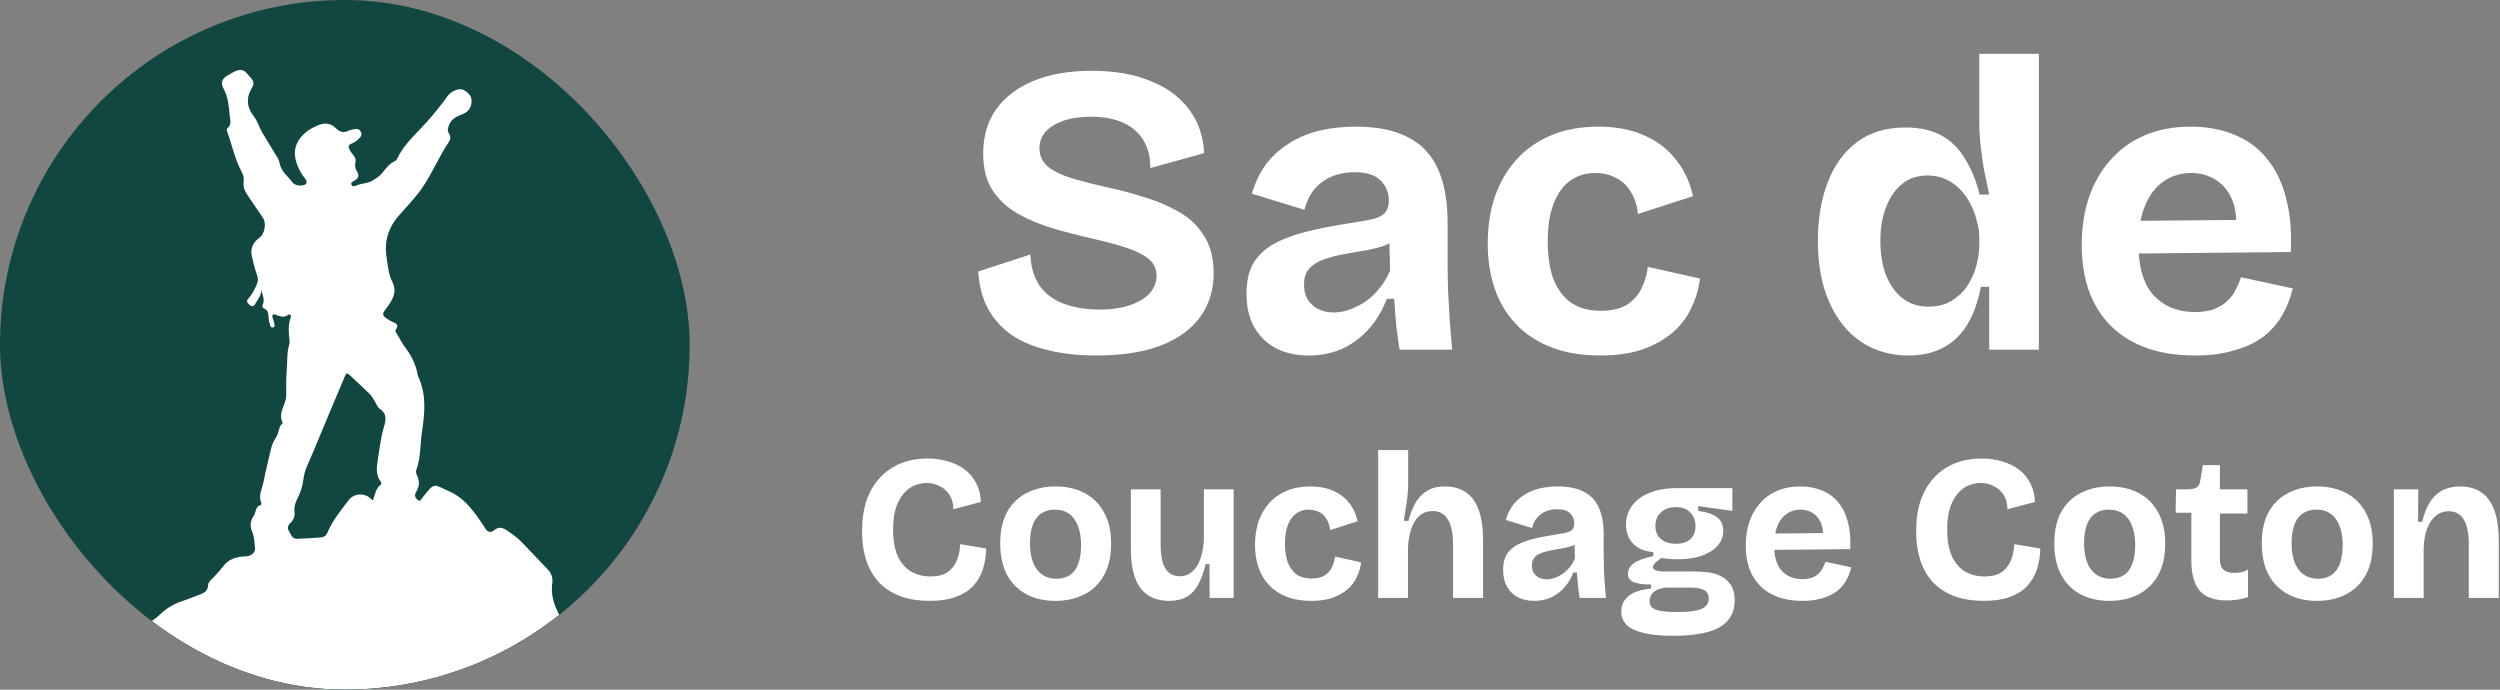
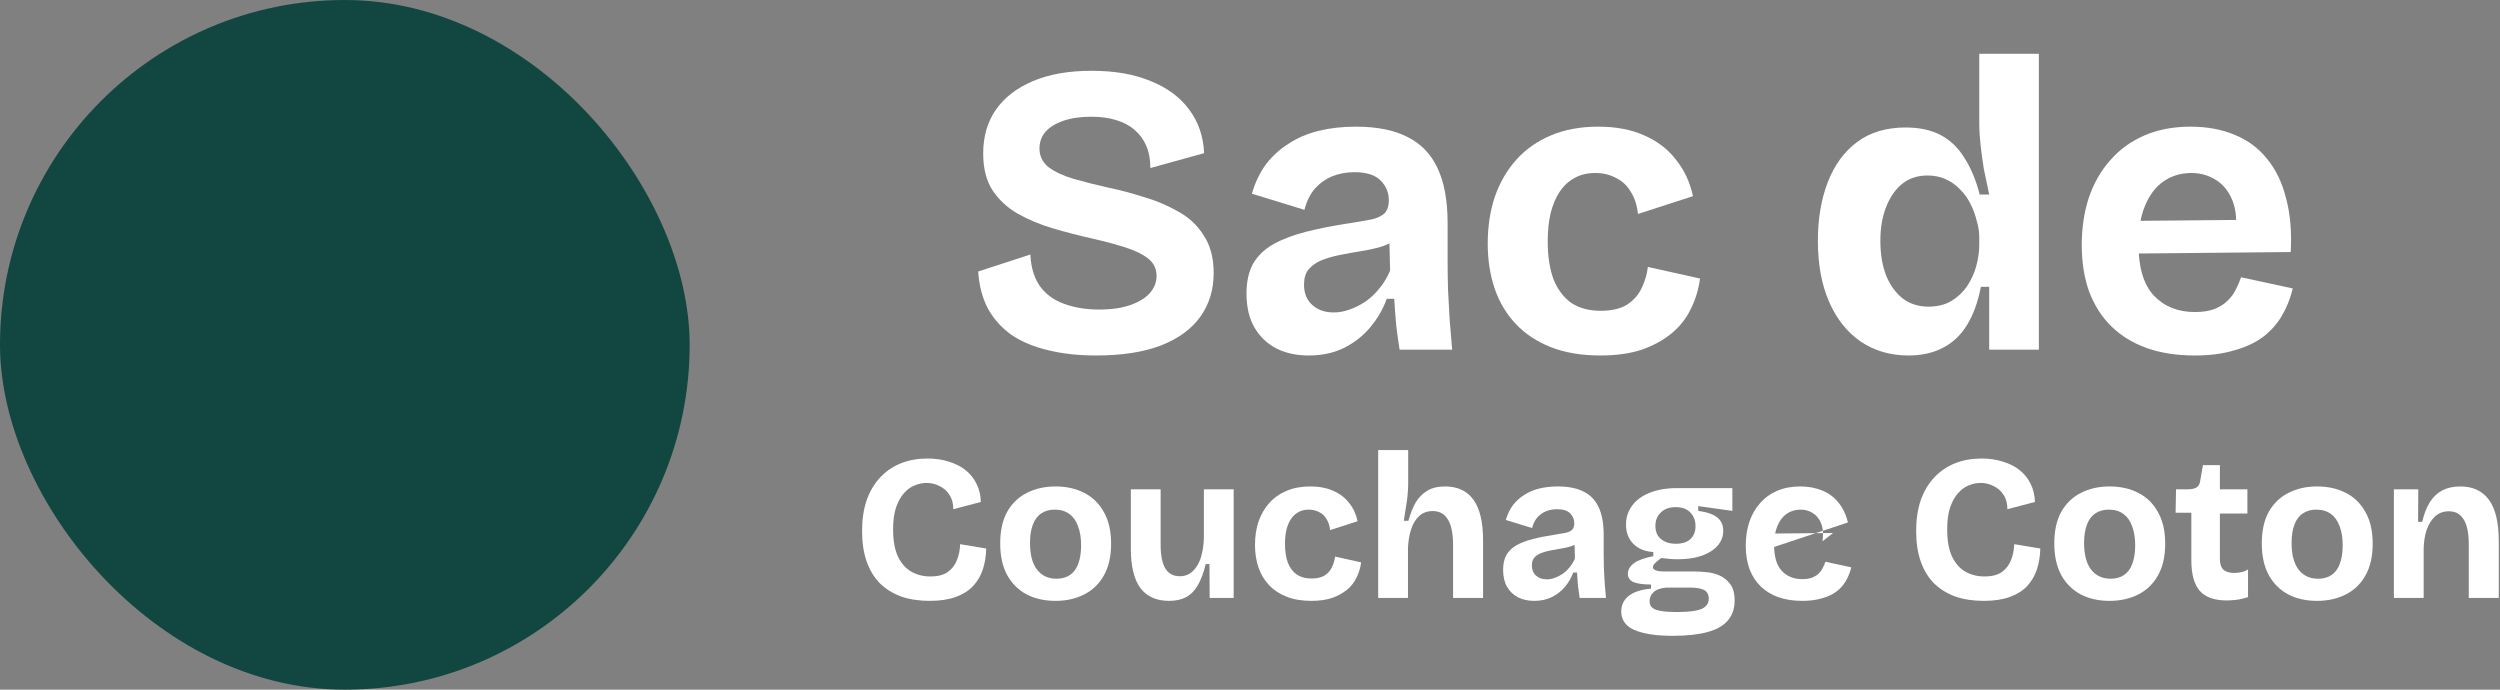
<svg xmlns="http://www.w3.org/2000/svg" width="725" height="200" viewBox="0 0 725 200" fill="none">
  <rect x="0" y="0" width="725" height="200" fill="#808080" stroke="none" />
  <g clip-path="url(#clip0_3065_19)">
    <rect width="200" height="200" rx="100" fill="#114740" />
    <mask id="mask0_3065_19" style="mask-type:luminance" maskUnits="userSpaceOnUse" x="-30" y="20" width="274" height="283">
-       <path d="M-30 20H243.758V302.098H-30V20Z" fill="white" />
-     </mask>
+       </mask>
    <g mask="url(#mask0_3065_19)">
      <path d="M75.756 83.869C75.921 85.596 74.737 86.768 74.032 88.118C73.644 88.862 73.09 89.015 72.391 88.421C71.782 87.904 71.296 87.405 72.003 86.621C73.059 85.452 73.751 84.083 74.397 82.647C74.844 81.652 74.923 80.826 74.559 79.837C73.898 78.031 73.466 76.16 73.041 74.28C72.508 71.914 73.484 70.242 75.275 68.904C76.812 67.753 77.314 64.716 76.222 63.139C74.685 60.92 73.215 58.651 71.678 56.432C70.87 55.265 70.484 54.032 70.671 52.617C70.815 51.542 70.487 50.59 69.982 49.641C68.066 46.035 67.3 42.009 65.889 38.219C65.757 37.87 65.687 37.423 65.978 37.181C67.233 36.143 66.749 34.842 66.624 33.572C66.345 30.838 66.183 28.119 64.784 25.602C63.89 23.995 64.453 22.719 66.085 21.831C66.939 21.369 67.723 20.808 68.681 20.471C70.019 20 70.879 20.395 71.678 21.365C71.908 21.647 72.144 21.926 72.395 22.186C73.736 23.576 73.812 24.206 72.842 25.89C71.277 28.609 71.648 31.269 73.659 33.82C74.74 35.191 75.165 36.976 76.078 38.504C77.33 40.598 78.619 42.67 79.877 44.761C80.33 45.514 80.924 46.295 81.04 47.122C81.405 49.648 83.453 51.037 84.8 52.859C85.479 53.777 87.041 54.025 88.253 53.624C89.028 53.367 89.104 52.538 88.501 51.821C87.521 50.655 86.796 49.338 86.245 47.927C84.766 44.155 85.547 41.054 88.627 38.418C89.625 37.564 90.776 36.988 91.964 36.443C93.966 35.525 95.809 35.568 97.407 37.19C98.537 38.338 99.743 38.638 101.179 37.855C101.313 37.781 101.473 37.751 101.623 37.717C102.728 37.46 104.029 36.924 104.669 38.271C105.26 39.517 104.053 40.197 103.276 40.931C103.239 40.965 103.19 40.99 103.15 41.023C102.492 41.593 101.075 41.712 101.105 42.462C101.142 43.371 101.941 44.311 102.559 45.123C103.028 45.738 103.279 46.182 103.077 47.042C102.896 47.817 102.915 48.763 103.45 49.577C104.213 50.731 104.06 51.72 102.737 52.412C102.253 52.669 101.558 53.015 101.987 53.692C102.357 54.27 102.982 53.943 103.533 53.722C105.055 53.113 106.772 53.236 108.226 52.259C109.181 51.616 110.167 51.05 110.878 50.137C111.934 48.778 112.95 47.4 114.6 46.675C114.818 46.577 115.023 46.338 115.124 46.118C117.013 42.031 120.405 39.058 123.332 35.858C125.677 33.293 127.792 30.645 129.807 27.85C130.936 26.279 133.297 25.471 134.414 26.08C135.691 26.778 136.769 27.736 136.762 29.304C136.753 31.061 135.872 32.427 134.218 33.066C132.482 33.74 130.872 34.404 130.18 36.382C129.886 37.215 129.635 37.888 130.196 38.7C130.707 39.437 130.74 40.279 130.226 41.051C127.388 45.288 125.438 50.033 122.588 54.267C120.509 57.347 117.882 59.94 115.485 62.738C112.506 66.213 111.38 70.221 112.114 74.758C112.494 77.112 112.662 79.525 113.758 81.701C115.356 84.882 113.642 87.316 111.869 89.624C110.862 90.941 110.761 91.504 112.197 92.401C112.724 92.732 113.241 93.115 113.817 93.326C114.965 93.751 115.696 94.275 114.805 95.567C114.554 95.928 114.714 96.237 114.928 96.565C115.868 97.998 116.578 99.562 117.628 100.937C119.315 103.153 120.527 105.611 121.078 108.367C121.137 108.673 121.189 108.991 121.317 109.27C123.72 114.487 123.182 119.863 122.361 125.306C121.807 128.989 122.034 132.785 120.717 136.364C120.494 136.973 120.815 137.604 121.06 138.17C121.715 139.674 121.596 141.097 120.763 142.49C120.631 142.714 120.484 142.943 120.423 143.188C120.224 144.015 120.659 144.676 121.259 145.062C121.966 145.521 122.208 144.694 122.53 144.29C126.231 139.64 125.539 140.421 130.413 142.551C134.056 144.146 136.597 147.202 138.853 150.432C139.506 151.365 140.155 152.305 140.758 153.276C141.465 154.412 142.356 154.552 143.338 153.741C144.615 152.685 145.742 152.96 146.994 153.815C148.543 154.874 150.071 155.942 151.372 157.302C153.849 159.895 156.31 162.5 158.802 165.078C159.721 166.024 160.226 167.108 160.201 168.43C160.201 168.534 160.226 168.638 160.207 168.739C159.344 174.014 161.952 178.166 164.545 182.345C165.265 183.505 166.45 183.915 167.506 184.534C172.322 187.353 172.401 187.35 171.642 192.891C170.95 197.952 171.287 202.93 172.285 207.908C172.937 211.159 174.256 214.138 175.738 217.065C176.96 219.474 178.316 221.838 179.081 224.434C179.795 226.849 181.295 228.552 183.147 230.144C187.718 234.072 192.209 238.091 196.201 242.622C197.628 244.242 198.601 246.143 199.544 248.05C202.073 253.172 206.029 257.186 209.877 261.251C217.91 269.741 226.195 277.992 233.974 286.72C237.614 290.804 240.535 295.427 243.201 300.2C243.97 301.577 243.706 301.734 242.072 301.813C236.362 302.086 230.655 301.764 224.946 301.807C218.149 301.862 211.349 301.997 204.544 301.847C200.665 301.761 196.768 301.807 192.88 301.831C185.192 301.877 177.505 301.844 169.82 301.835C168.73 301.831 167.641 301.737 166.551 301.74C155.906 301.789 145.261 301.868 134.616 301.905C126.672 301.933 118.727 301.908 110.78 301.908C87.151 301.908 63.519 301.908 39.891 301.908C25.603 301.908 11.321 301.929 -2.967 301.902C-11.377 301.884 -19.787 301.758 -28.2 301.755C-29.62 301.755 -29.982 301.311 -29.835 299.939C-29.302 295.038 -28.892 290.121 -28.38 285.217C-28.084 282.336 -26.293 280.285 -24.263 278.469C-23.105 277.431 -21.578 277.487 -20.099 277.643C-19.119 277.747 -18.137 277.888 -17.154 277.927C-15.048 278.016 -14.239 277.637 -13.697 275.588C-12.853 272.392 -11.101 270.228 -7.899 269.282C-7.177 269.067 -6.904 268.437 -6.708 267.757C-6.191 265.96 -5.704 264.151 -5.095 262.384C-4.342 260.211 -3.977 258.074 -4.991 255.879C-5.263 255.288 -5.089 254.675 -4.89 254.06C-4.709 253.509 -3.683 252.701 -5.361 252.496C-6.059 252.41 -5.542 251.51 -5.364 251.026C-3.95 247.172 -2.575 243.305 -1.051 239.493C1.331 233.548 3.431 227.541 4.148 221.121C4.356 219.272 4.512 219.245 5.991 220.27C6.86 220.877 6.971 220.139 7.191 219.686C8.682 216.597 10.158 213.501 11.615 210.4C15.099 202.967 18.546 195.518 22.052 188.097C23.533 184.965 25.018 184.466 28.138 186.052C29.387 186.686 30.464 187.307 31.753 186.123C32.261 185.654 33.064 185.868 33.713 186.067C34.812 186.404 35.614 186.089 36.266 185.155C37.518 183.358 39.156 182.091 41.272 181.38C43.258 180.71 45.013 179.565 46.516 178.098C48.301 176.353 50.392 175.169 52.74 174.373C54.166 173.889 55.556 173.301 56.971 172.777C58.554 172.19 60.274 171.865 60.375 169.572C60.412 168.746 61.297 168.109 61.897 167.454C62.809 166.459 63.783 165.506 64.563 164.413C66.223 162.096 68.601 161.425 71.225 161.352C72.9 161.303 74.164 160.256 73.944 158.646C73.733 157.124 73.748 155.581 73.096 154.087C72.462 152.63 72.563 151.029 73.564 149.633C74.308 148.598 73.962 146.85 75.67 146.427C75.759 146.406 75.873 146.017 75.808 145.876C74.81 143.739 76.022 141.801 76.402 139.817C76.996 136.707 77.807 133.639 78.499 130.547C78.808 129.164 79.307 127.908 80.122 126.714C80.939 125.514 80.694 123.769 81.971 122.741C82.002 122.716 82.008 122.63 81.989 122.59C80.465 119.716 83.009 117.365 83.006 114.683C83.006 112.252 82.941 109.809 83.15 107.393C83.367 104.877 83.134 102.311 83.897 99.841C84.028 99.412 83.976 98.91 83.927 98.451C83.698 96.375 83.532 94.311 84.24 92.282C84.353 91.951 84.49 91.522 84.151 91.265C83.866 91.051 83.557 91.305 83.303 91.474C82.228 92.181 81.193 91.734 80.174 91.351C79.02 90.919 78.744 91.272 79.133 92.383C79.323 92.918 79.457 93.479 79.589 94.036C79.675 94.406 79.672 94.804 79.237 94.951C78.713 95.129 78.466 94.765 78.34 94.339C78.178 93.791 78.025 93.237 77.939 92.674C77.752 91.449 78.11 90.013 76.466 89.413C76.154 89.3 76.013 88.767 76.172 88.433C76.944 86.841 75.983 85.403 75.756 83.872V83.869ZM108.128 145.141C108.747 143.406 108.952 141.691 110.385 140.589C110.758 140.301 110.593 139.943 110.363 139.625C109.237 138.091 109.139 136.33 109.396 134.555C109.919 130.909 110.348 127.229 111.373 123.69C111.97 121.632 112.197 119.927 110.143 118.559C109.622 118.213 109.316 117.505 108.986 116.921C108.401 115.877 107.847 114.82 106.959 113.988C105.26 112.387 103.564 110.782 101.861 109.181C100.548 107.941 100.496 107.957 99.807 109.594C96.737 116.918 93.638 124.231 90.601 131.57C89.612 133.961 88.299 136.288 88.002 138.881C87.766 140.947 87.154 142.821 86.23 144.633C85.629 145.812 85.241 147.015 85.406 148.371C85.568 149.688 85.155 150.827 84.166 151.742C83.465 152.391 83.287 153.202 83.78 153.995C84.377 154.963 84.686 156.337 86.239 156.264C88.464 156.154 90.69 156.031 92.916 155.86C93.755 155.795 94.486 155.532 94.881 154.601C96.391 151.023 98.812 148.022 101.16 144.991C102.664 143.05 105.642 142.879 107.403 144.505C107.593 144.679 107.788 144.841 108.128 145.141Z" fill="white" />
    </g>
  </g>
  <path d="M317.885 103.09C312.685 103.09 308.005 102.57 303.845 101.53C299.765 100.57 296.245 99.09 293.285 97.09C290.405 95.01 288.125 92.45 286.445 89.41C284.845 86.29 283.925 82.73 283.685 78.73L298.805 73.81C298.965 77.41 299.845 80.41 301.445 82.81C303.125 85.21 305.485 86.97 308.525 88.09C311.565 89.21 314.965 89.77 318.725 89.77C322.325 89.77 325.365 89.33 327.845 88.45C330.325 87.57 332.205 86.41 333.485 84.97C334.765 83.45 335.405 81.81 335.405 80.05C335.405 77.97 334.605 76.29 333.005 75.01C331.405 73.73 329.205 72.65 326.405 71.77C323.685 70.89 320.565 70.05 317.045 69.25C313.125 68.37 309.245 67.37 305.405 66.25C301.645 65.13 298.205 63.69 295.085 61.93C292.045 60.17 289.605 57.89 287.765 55.09C286.005 52.29 285.125 48.77 285.125 44.53C285.125 39.65 286.325 35.45 288.725 31.93C291.205 28.33 294.805 25.53 299.525 23.53C304.245 21.53 309.925 20.53 316.565 20.53C323.285 20.53 329.005 21.53 333.725 23.53C338.525 25.45 342.245 28.21 344.885 31.81C347.525 35.33 348.965 39.53 349.205 44.41L333.605 48.73C333.605 46.25 333.205 44.09 332.405 42.25C331.605 40.41 330.485 38.89 329.045 37.69C327.605 36.41 325.805 35.45 323.645 34.81C321.565 34.17 319.165 33.85 316.445 33.85C313.325 33.85 310.605 34.25 308.285 35.05C306.045 35.85 304.325 36.93 303.125 38.29C302.005 39.65 301.445 41.25 301.445 43.09C301.445 45.25 302.325 47.05 304.085 48.49C305.925 49.85 308.325 50.97 311.285 51.85C314.325 52.73 317.645 53.57 321.245 54.37C324.685 55.09 328.165 56.01 331.685 57.13C335.285 58.17 338.605 59.57 341.645 61.33C344.765 63.01 347.245 65.33 349.085 68.29C351.005 71.17 351.965 74.81 351.965 79.21C351.965 84.01 350.685 88.21 348.125 91.81C345.565 95.41 341.725 98.21 336.605 100.21C331.565 102.13 325.325 103.09 317.885 103.09Z" fill="white" />
  <path d="M379.486 103.09C375.966 103.09 372.846 102.41 370.126 101.05C367.406 99.61 365.286 97.57 363.766 94.93C362.246 92.29 361.486 89.01 361.486 85.09C361.486 81.65 362.126 78.77 363.406 76.45C364.766 74.13 366.726 72.25 369.286 70.81C371.846 69.37 375.006 68.17 378.766 67.21C382.526 66.25 386.806 65.41 391.606 64.69C394.166 64.29 396.246 63.93 397.846 63.61C399.526 63.21 400.766 62.61 401.566 61.81C402.366 60.93 402.766 59.69 402.766 58.09C402.766 55.85 401.966 53.93 400.366 52.33C398.766 50.73 396.246 49.93 392.806 49.93C390.486 49.93 388.326 50.33 386.326 51.13C384.406 51.93 382.726 53.13 381.286 54.73C379.926 56.33 378.926 58.37 378.286 60.85L363.046 56.17C364.006 52.89 365.366 50.05 367.126 47.65C368.966 45.25 371.166 43.25 373.726 41.65C376.286 39.97 379.206 38.73 382.486 37.93C385.766 37.13 389.326 36.73 393.166 36.73C399.326 36.73 404.326 37.73 408.166 39.73C412.086 41.65 415.006 44.69 416.926 48.85C418.846 52.93 419.806 58.21 419.806 64.69V75.49C419.806 78.29 419.846 81.13 419.926 84.01C420.086 86.89 420.246 89.81 420.406 92.77C420.646 95.65 420.886 98.53 421.126 101.41H405.886C405.566 99.41 405.246 97.13 404.926 94.57C404.686 91.93 404.486 89.29 404.326 86.65H402.166C401.046 89.69 399.446 92.45 397.366 94.93C395.286 97.41 392.726 99.41 389.686 100.93C386.726 102.37 383.326 103.09 379.486 103.09ZM386.806 90.61C388.326 90.61 389.846 90.33 391.366 89.77C392.966 89.21 394.486 88.45 395.926 87.49C397.446 86.45 398.806 85.17 400.006 83.65C401.286 82.13 402.326 80.41 403.126 78.49L402.886 68.41L405.646 69.01C404.206 70.05 402.526 70.89 400.606 71.53C398.686 72.09 396.686 72.53 394.606 72.85C392.606 73.17 390.606 73.53 388.606 73.93C386.606 74.33 384.806 74.85 383.206 75.49C381.686 76.13 380.446 77.01 379.486 78.13C378.606 79.17 378.166 80.65 378.166 82.57C378.166 85.05 378.966 87.01 380.566 88.45C382.166 89.89 384.246 90.61 386.806 90.61Z" fill="white" />
  <path d="M464.081 103.09C458.641 103.09 453.881 102.29 449.801 100.69C445.721 99.09 442.321 96.85 439.601 93.97C436.881 91.09 434.841 87.69 433.481 83.77C432.121 79.77 431.441 75.41 431.441 70.69C431.441 65.73 432.121 61.21 433.481 57.13C434.921 52.97 437.001 49.37 439.721 46.33C442.441 43.29 445.801 40.93 449.801 39.25C453.801 37.57 458.361 36.73 463.481 36.73C468.601 36.73 473.041 37.57 476.801 39.25C480.641 40.93 483.721 43.29 486.041 46.33C488.441 49.29 490.081 52.81 490.961 56.89L475.001 62.05C474.761 59.57 474.081 57.45 472.961 55.69C471.921 53.85 470.481 52.49 468.641 51.61C466.881 50.65 464.881 50.17 462.641 50.17C460.321 50.17 458.321 50.65 456.641 51.61C454.961 52.49 453.521 53.81 452.321 55.57C451.201 57.25 450.321 59.33 449.681 61.81C449.121 64.21 448.841 66.93 448.841 69.97C448.841 74.29 449.401 77.97 450.521 81.01C451.721 83.97 453.441 86.25 455.681 87.85C458.001 89.37 460.841 90.13 464.201 90.13C467.401 90.13 469.961 89.53 471.881 88.33C473.801 87.05 475.201 85.45 476.081 83.53C477.041 81.53 477.641 79.49 477.881 77.41L493.001 80.77C492.601 83.89 491.721 86.81 490.361 89.53C489.081 92.25 487.241 94.61 484.841 96.61C482.441 98.61 479.521 100.21 476.081 101.41C472.721 102.53 468.721 103.09 464.081 103.09Z" fill="white" />
  <path d="M553.466 103.09C548.186 103.09 543.546 101.73 539.546 99.01C535.626 96.29 532.586 92.45 530.426 87.49C528.266 82.53 527.186 76.65 527.186 69.85C527.186 63.45 528.146 57.77 530.066 52.81C531.986 47.85 534.826 43.97 538.586 41.17C542.346 38.37 547.026 36.97 552.626 36.97C556.706 36.97 560.146 37.73 562.946 39.25C565.746 40.77 568.026 43.01 569.786 45.97C571.626 48.85 573.066 52.33 574.106 56.41H576.866C576.306 53.85 575.786 51.37 575.306 48.97C574.906 46.49 574.586 44.13 574.346 41.89C574.106 39.65 573.986 37.69 573.986 36.01V15.61H591.266V101.41H576.866V83.17H574.466C573.586 87.65 572.226 91.37 570.386 94.33C568.546 97.29 566.186 99.49 563.306 100.93C560.506 102.37 557.226 103.09 553.466 103.09ZM559.226 88.93C561.866 88.93 564.106 88.37 565.946 87.25C567.786 86.13 569.306 84.69 570.506 82.93C571.706 81.09 572.586 79.13 573.146 77.05C573.706 74.89 573.986 72.89 573.986 71.05V68.77C573.986 67.25 573.746 65.69 573.266 64.09C572.866 62.41 572.266 60.77 571.466 59.17C570.666 57.57 569.666 56.17 568.466 54.97C567.266 53.69 565.866 52.69 564.266 51.97C562.666 51.25 560.906 50.89 558.986 50.89C556.106 50.89 553.666 51.69 551.666 53.29C549.666 54.89 548.106 57.13 546.986 60.01C545.866 62.81 545.306 66.09 545.306 69.85C545.306 73.69 545.866 77.05 546.986 79.93C548.186 82.81 549.826 85.05 551.906 86.65C553.986 88.17 556.426 88.93 559.226 88.93Z" fill="white" />
  <path d="M636.467 103.09C631.267 103.09 626.627 102.37 622.547 100.93C618.547 99.49 615.147 97.41 612.347 94.69C609.547 91.97 607.387 88.61 605.867 84.61C604.427 80.61 603.707 76.09 603.707 71.05C603.707 66.09 604.387 61.53 605.747 57.37C607.187 53.13 609.267 49.49 611.987 46.45C614.707 43.33 618.027 40.93 621.947 39.25C625.867 37.57 630.307 36.73 635.267 36.73C640.067 36.73 644.347 37.53 648.107 39.13C651.867 40.65 654.987 42.97 657.467 46.09C660.027 49.21 661.867 53.05 662.987 57.61C664.187 62.09 664.627 67.25 664.307 73.09L614.867 73.57V64.09L654.347 63.73L648.227 68.53C648.787 64.29 648.507 60.81 647.387 58.09C646.267 55.37 644.627 53.37 642.467 52.09C640.387 50.81 638.067 50.17 635.507 50.17C632.467 50.17 629.787 50.97 627.467 52.57C625.147 54.17 623.347 56.53 622.067 59.65C620.787 62.69 620.147 66.37 620.147 70.69C620.147 77.49 621.627 82.49 624.587 85.69C627.627 88.89 631.587 90.49 636.467 90.49C638.707 90.49 640.587 90.21 642.107 89.65C643.707 89.01 644.987 88.21 645.947 87.25C646.987 86.29 647.787 85.21 648.347 84.01C648.987 82.81 649.507 81.61 649.907 80.41L664.907 83.65C664.187 86.61 663.107 89.29 661.667 91.69C660.307 94.01 658.467 96.05 656.147 97.81C653.827 99.49 651.027 100.77 647.747 101.65C644.547 102.61 640.787 103.09 636.467 103.09Z" fill="white" />
  <path d="M269.62 174.25C266.54 174.25 263.78 173.83 261.34 172.99C258.94 172.11 256.88 170.83 255.16 169.15C253.48 167.43 252.2 165.31 251.32 162.79C250.44 160.27 250 157.35 250 154.03C250 150.67 250.44 147.69 251.32 145.09C252.24 142.49 253.54 140.29 255.22 138.49C256.94 136.65 258.96 135.27 261.28 134.35C263.6 133.43 266.18 132.97 269.02 132.97C271.22 132.97 273.26 133.27 275.14 133.87C277.02 134.43 278.64 135.25 280 136.33C281.36 137.41 282.42 138.73 283.18 140.29C283.98 141.85 284.4 143.61 284.44 145.57L276.46 147.67C276.46 145.99 276.08 144.59 275.32 143.47C274.6 142.35 273.64 141.51 272.44 140.95C271.28 140.35 270.04 140.05 268.72 140.05C267.56 140.05 266.4 140.29 265.24 140.77C264.12 141.21 263.08 141.97 262.12 143.05C261.2 144.09 260.44 145.47 259.84 147.19C259.28 148.91 259 151.01 259 153.49C259 156.73 259.46 159.35 260.38 161.35C261.34 163.35 262.64 164.83 264.28 165.79C265.92 166.71 267.76 167.17 269.8 167.17C272 167.17 273.7 166.73 274.9 165.85C276.14 164.93 277.02 163.77 277.54 162.37C278.1 160.93 278.4 159.41 278.44 157.81L286 159.07C285.96 161.19 285.64 163.19 285.04 165.07C284.44 166.91 283.5 168.53 282.22 169.93C280.94 171.29 279.26 172.35 277.18 173.11C275.1 173.87 272.58 174.25 269.62 174.25Z" fill="white" />
  <path d="M306.081 174.25C302.921 174.25 300.141 173.63 297.741 172.39C295.341 171.11 293.461 169.25 292.101 166.81C290.741 164.33 290.061 161.25 290.061 157.57C290.061 153.89 290.741 150.83 292.101 148.39C293.501 145.95 295.401 144.13 297.801 142.93C300.241 141.69 303.001 141.07 306.081 141.07C309.241 141.07 312.021 141.69 314.421 142.93C316.861 144.17 318.761 146.03 320.121 148.51C321.521 150.95 322.221 154.01 322.221 157.69C322.221 161.41 321.501 164.51 320.061 166.99C318.661 169.43 316.741 171.25 314.301 172.45C311.901 173.65 309.161 174.25 306.081 174.25ZM306.381 167.83C307.941 167.83 309.241 167.47 310.281 166.75C311.361 166.03 312.161 164.95 312.681 163.51C313.241 162.03 313.521 160.25 313.521 158.17C313.521 155.97 313.221 154.11 312.621 152.59C312.061 151.03 311.221 149.85 310.101 149.05C308.981 148.21 307.561 147.79 305.841 147.79C304.361 147.79 303.081 148.15 302.001 148.87C300.921 149.55 300.101 150.63 299.541 152.11C298.981 153.55 298.701 155.33 298.701 157.45C298.701 160.85 299.381 163.43 300.741 165.19C302.101 166.95 303.981 167.83 306.381 167.83Z" fill="white" />
  <path d="M339.044 174.25C335.364 174.25 332.584 173.01 330.704 170.53C328.864 168.01 327.944 164.19 327.944 159.07V141.91H336.584V157.99C336.584 161.07 337.044 163.37 337.964 164.89C338.884 166.37 340.284 167.11 342.164 167.11C343.284 167.11 344.264 166.83 345.104 166.27C345.944 165.71 346.664 164.93 347.264 163.93C347.864 162.93 348.304 161.75 348.584 160.39C348.904 159.03 349.084 157.57 349.124 156.01V141.91H357.764V173.41H350.804L350.744 163.57H349.664C349.064 166.05 348.304 168.09 347.384 169.69C346.504 171.25 345.364 172.41 343.964 173.17C342.604 173.89 340.964 174.25 339.044 174.25Z" fill="white" />
  <path d="M380.268 174.25C377.548 174.25 375.168 173.85 373.128 173.05C371.088 172.25 369.388 171.13 368.028 169.69C366.668 168.25 365.648 166.55 364.968 164.59C364.288 162.59 363.948 160.41 363.948 158.05C363.948 155.57 364.288 153.31 364.968 151.27C365.688 149.19 366.728 147.39 368.088 145.87C369.448 144.35 371.128 143.17 373.128 142.33C375.128 141.49 377.408 141.07 379.968 141.07C382.528 141.07 384.748 141.49 386.628 142.33C388.548 143.17 390.088 144.35 391.248 145.87C392.448 147.35 393.268 149.11 393.708 151.15L385.728 153.73C385.608 152.49 385.268 151.43 384.708 150.55C384.188 149.63 383.468 148.95 382.548 148.51C381.668 148.03 380.668 147.79 379.548 147.79C378.388 147.79 377.388 148.03 376.548 148.51C375.708 148.95 374.988 149.61 374.388 150.49C373.828 151.33 373.388 152.37 373.068 153.61C372.788 154.81 372.648 156.17 372.648 157.69C372.648 159.85 372.928 161.69 373.488 163.21C374.088 164.69 374.948 165.83 376.068 166.63C377.228 167.39 378.648 167.77 380.328 167.77C381.928 167.77 383.208 167.47 384.168 166.87C385.128 166.23 385.828 165.43 386.268 164.47C386.748 163.47 387.048 162.45 387.168 161.41L394.728 163.09C394.528 164.65 394.088 166.11 393.408 167.47C392.768 168.83 391.848 170.01 390.648 171.01C389.448 172.01 387.988 172.81 386.268 173.41C384.588 173.97 382.588 174.25 380.268 174.25Z" fill="white" />
  <path d="M399.672 173.41V130.51H408.372V140.35C408.372 141.15 408.332 141.99 408.252 142.87C408.212 143.75 408.112 144.65 407.952 145.57C407.832 146.45 407.692 147.35 407.532 148.27C407.412 149.19 407.272 150.11 407.112 151.03H408.432C408.992 148.99 409.692 147.23 410.532 145.75C411.412 144.27 412.532 143.13 413.892 142.33C415.252 141.49 416.972 141.07 419.052 141.07C422.732 141.07 425.492 142.37 427.332 144.97C429.172 147.53 430.092 151.47 430.092 156.79V173.41H421.392V158.11C421.392 154.75 420.892 152.27 419.892 150.67C418.932 149.03 417.472 148.21 415.512 148.21C413.912 148.21 412.592 148.69 411.552 149.65C410.512 150.61 409.732 151.91 409.212 153.55C408.692 155.15 408.392 156.95 408.312 158.95V173.41H399.672Z" fill="white" />
  <path d="M444.904 174.25C443.144 174.25 441.584 173.91 440.224 173.23C438.864 172.51 437.804 171.49 437.044 170.17C436.284 168.85 435.904 167.21 435.904 165.25C435.904 163.53 436.224 162.09 436.864 160.93C437.544 159.77 438.524 158.83 439.804 158.11C441.084 157.39 442.664 156.79 444.544 156.31C446.424 155.83 448.564 155.41 450.964 155.05C452.244 154.85 453.284 154.67 454.084 154.51C454.924 154.31 455.544 154.01 455.944 153.61C456.344 153.17 456.544 152.55 456.544 151.75C456.544 150.63 456.144 149.67 455.344 148.87C454.544 148.07 453.284 147.67 451.564 147.67C450.404 147.67 449.324 147.87 448.324 148.27C447.364 148.67 446.524 149.27 445.804 150.07C445.124 150.87 444.624 151.89 444.304 153.13L436.684 150.79C437.164 149.15 437.844 147.73 438.724 146.53C439.644 145.33 440.744 144.33 442.024 143.53C443.304 142.69 444.764 142.07 446.404 141.67C448.044 141.27 449.824 141.07 451.744 141.07C454.824 141.07 457.324 141.57 459.244 142.57C461.204 143.53 462.664 145.05 463.624 147.13C464.584 149.17 465.064 151.81 465.064 155.05V160.45C465.064 161.85 465.084 163.27 465.124 164.71C465.204 166.15 465.284 167.61 465.364 169.09C465.484 170.53 465.604 171.97 465.724 173.41H458.104C457.944 172.41 457.784 171.27 457.624 169.99C457.504 168.67 457.404 167.35 457.324 166.03H456.244C455.684 167.55 454.884 168.93 453.844 170.17C452.804 171.41 451.524 172.41 450.004 173.17C448.524 173.89 446.824 174.25 444.904 174.25ZM448.564 168.01C449.324 168.01 450.084 167.87 450.844 167.59C451.644 167.31 452.404 166.93 453.124 166.45C453.884 165.93 454.564 165.29 455.164 164.53C455.804 163.77 456.324 162.91 456.724 161.95L456.604 156.91L457.984 157.21C457.264 157.73 456.424 158.15 455.464 158.47C454.504 158.75 453.504 158.97 452.464 159.13C451.464 159.29 450.464 159.47 449.464 159.67C448.464 159.87 447.564 160.13 446.764 160.45C446.004 160.77 445.384 161.21 444.904 161.77C444.464 162.29 444.244 163.03 444.244 163.99C444.244 165.23 444.644 166.21 445.444 166.93C446.244 167.65 447.284 168.01 448.564 168.01Z" fill="white" />
  <path d="M485.102 184.39C481.662 184.39 478.822 184.11 476.582 183.55C474.382 183.03 472.762 182.25 471.722 181.21C470.682 180.17 470.162 178.87 470.162 177.31C470.162 175.47 470.882 173.97 472.322 172.81C473.802 171.65 475.962 170.95 478.802 170.71V169.51C476.642 169.51 474.982 169.29 473.822 168.85C472.662 168.37 472.082 167.55 472.082 166.39C472.082 165.27 472.642 164.27 473.762 163.39C474.922 162.51 476.822 161.81 479.462 161.29V160.09C476.982 159.93 475.042 159.13 473.642 157.69C472.242 156.25 471.542 154.39 471.542 152.11C471.542 150.11 472.102 148.33 473.222 146.77C474.342 145.17 476.002 143.91 478.202 142.99C480.442 142.03 483.182 141.55 486.422 141.55H502.382V148.15L492.482 146.77V148.15C495.042 148.51 496.882 149.15 498.002 150.07C499.162 150.99 499.742 152.27 499.742 153.91C499.742 155.55 499.202 156.99 498.122 158.23C497.042 159.47 495.502 160.45 493.502 161.17C491.542 161.85 489.182 162.19 486.422 162.19C485.902 162.19 485.342 162.17 484.742 162.13C484.142 162.09 483.142 161.99 481.742 161.83C480.982 162.39 480.382 162.89 479.942 163.33C479.542 163.73 479.342 164.11 479.342 164.47C479.342 164.75 479.482 164.99 479.762 165.19C480.082 165.39 480.482 165.53 480.962 165.61C481.482 165.69 482.002 165.73 482.522 165.73H491.522C492.322 165.73 493.362 165.79 494.642 165.91C495.922 165.99 497.202 166.29 498.482 166.81C499.762 167.33 500.842 168.17 501.722 169.33C502.602 170.45 503.042 172.07 503.042 174.19C503.042 176.51 502.382 178.43 501.062 179.95C499.782 181.47 497.802 182.59 495.122 183.31C492.482 184.03 489.142 184.39 485.102 184.39ZM486.062 177.49C488.502 177.49 490.402 177.35 491.762 177.07C493.122 176.83 494.082 176.41 494.642 175.81C495.242 175.25 495.542 174.53 495.542 173.65C495.542 172.85 495.362 172.23 495.002 171.79C494.682 171.35 494.242 171.05 493.682 170.89C493.162 170.69 492.622 170.57 492.062 170.53C491.542 170.45 491.082 170.41 490.682 170.41H483.122C481.442 170.57 480.222 171.03 479.462 171.79C478.742 172.51 478.382 173.35 478.382 174.31C478.382 175.19 478.662 175.85 479.222 176.29C479.782 176.73 480.622 177.03 481.742 177.19C482.902 177.39 484.342 177.49 486.062 177.49ZM485.942 157.69C487.862 157.69 489.302 157.23 490.262 156.31C491.222 155.35 491.702 154.11 491.702 152.59C491.702 150.99 491.202 149.67 490.202 148.63C489.242 147.59 487.822 147.07 485.942 147.07C484.102 147.07 482.662 147.59 481.622 148.63C480.582 149.63 480.062 150.93 480.062 152.53C480.062 153.53 480.282 154.43 480.722 155.23C481.202 155.99 481.882 156.59 482.762 157.03C483.642 157.47 484.702 157.69 485.942 157.69Z" fill="white" />
-   <path d="M522.652 174.25C520.052 174.25 517.732 173.89 515.692 173.17C513.692 172.45 511.992 171.41 510.592 170.05C509.192 168.69 508.112 167.01 507.352 165.01C506.632 163.01 506.272 160.75 506.272 158.23C506.272 155.75 506.612 153.47 507.292 151.39C508.012 149.27 509.052 147.45 510.412 145.93C511.772 144.37 513.432 143.17 515.392 142.33C517.352 141.49 519.572 141.07 522.052 141.07C524.452 141.07 526.592 141.47 528.472 142.27C530.352 143.03 531.912 144.19 533.152 145.75C534.432 147.31 535.352 149.23 535.912 151.51C536.512 153.75 536.732 156.33 536.572 159.25L511.852 159.49V154.75L531.592 154.57L528.532 156.97C528.812 154.85 528.672 153.11 528.112 151.75C527.552 150.39 526.732 149.39 525.652 148.75C524.612 148.11 523.452 147.79 522.172 147.79C520.652 147.79 519.312 148.19 518.152 148.99C516.992 149.79 516.092 150.97 515.452 152.53C514.812 154.05 514.492 155.89 514.492 158.05C514.492 161.45 515.232 163.95 516.712 165.55C518.232 167.15 520.212 167.95 522.652 167.95C523.772 167.95 524.712 167.81 525.472 167.53C526.272 167.21 526.912 166.81 527.392 166.33C527.912 165.85 528.312 165.31 528.592 164.71C528.912 164.11 529.172 163.51 529.372 162.91L536.872 164.53C536.512 166.01 535.972 167.35 535.252 168.55C534.572 169.71 533.652 170.73 532.492 171.61C531.332 172.45 529.932 173.09 528.292 173.53C526.692 174.01 524.812 174.25 522.652 174.25Z" fill="white" />
+   <path d="M522.652 174.25C520.052 174.25 517.732 173.89 515.692 173.17C513.692 172.45 511.992 171.41 510.592 170.05C509.192 168.69 508.112 167.01 507.352 165.01C506.632 163.01 506.272 160.75 506.272 158.23C506.272 155.75 506.612 153.47 507.292 151.39C508.012 149.27 509.052 147.45 510.412 145.93C511.772 144.37 513.432 143.17 515.392 142.33C517.352 141.49 519.572 141.07 522.052 141.07C524.452 141.07 526.592 141.47 528.472 142.27C530.352 143.03 531.912 144.19 533.152 145.75C534.432 147.31 535.352 149.23 535.912 151.51L511.852 159.49V154.75L531.592 154.57L528.532 156.97C528.812 154.85 528.672 153.11 528.112 151.75C527.552 150.39 526.732 149.39 525.652 148.75C524.612 148.11 523.452 147.79 522.172 147.79C520.652 147.79 519.312 148.19 518.152 148.99C516.992 149.79 516.092 150.97 515.452 152.53C514.812 154.05 514.492 155.89 514.492 158.05C514.492 161.45 515.232 163.95 516.712 165.55C518.232 167.15 520.212 167.95 522.652 167.95C523.772 167.95 524.712 167.81 525.472 167.53C526.272 167.21 526.912 166.81 527.392 166.33C527.912 165.85 528.312 165.31 528.592 164.71C528.912 164.11 529.172 163.51 529.372 162.91L536.872 164.53C536.512 166.01 535.972 167.35 535.252 168.55C534.572 169.71 533.652 170.73 532.492 171.61C531.332 172.45 529.932 173.09 528.292 173.53C526.692 174.01 524.812 174.25 522.652 174.25Z" fill="white" />
  <path d="M575.304 174.25C572.224 174.25 569.464 173.83 567.024 172.99C564.624 172.11 562.564 170.83 560.844 169.15C559.164 167.43 557.884 165.31 557.004 162.79C556.124 160.27 555.684 157.35 555.684 154.03C555.684 150.67 556.124 147.69 557.004 145.09C557.924 142.49 559.224 140.29 560.904 138.49C562.624 136.65 564.644 135.27 566.964 134.35C569.284 133.43 571.864 132.97 574.704 132.97C576.904 132.97 578.944 133.27 580.824 133.87C582.704 134.43 584.324 135.25 585.684 136.33C587.044 137.41 588.104 138.73 588.864 140.29C589.664 141.85 590.084 143.61 590.124 145.57L582.144 147.67C582.144 145.99 581.764 144.59 581.004 143.47C580.284 142.35 579.324 141.51 578.124 140.95C576.964 140.35 575.724 140.05 574.404 140.05C573.244 140.05 572.084 140.29 570.924 140.77C569.804 141.21 568.764 141.97 567.804 143.05C566.884 144.09 566.124 145.47 565.524 147.19C564.964 148.91 564.684 151.01 564.684 153.49C564.684 156.73 565.144 159.35 566.064 161.35C567.024 163.35 568.324 164.83 569.964 165.79C571.604 166.71 573.444 167.17 575.484 167.17C577.684 167.17 579.384 166.73 580.584 165.85C581.824 164.93 582.704 163.77 583.224 162.37C583.784 160.93 584.084 159.41 584.124 157.81L591.684 159.07C591.644 161.19 591.324 163.19 590.724 165.07C590.124 166.91 589.184 168.53 587.904 169.93C586.624 171.29 584.944 172.35 582.864 173.11C580.784 173.87 578.264 174.25 575.304 174.25Z" fill="white" />
  <path d="M611.765 174.25C608.605 174.25 605.825 173.63 603.425 172.39C601.025 171.11 599.145 169.25 597.785 166.81C596.425 164.33 595.745 161.25 595.745 157.57C595.745 153.89 596.425 150.83 597.785 148.39C599.185 145.95 601.085 144.13 603.485 142.93C605.925 141.69 608.685 141.07 611.765 141.07C614.925 141.07 617.705 141.69 620.105 142.93C622.545 144.17 624.445 146.03 625.805 148.51C627.205 150.95 627.905 154.01 627.905 157.69C627.905 161.41 627.185 164.51 625.745 166.99C624.345 169.43 622.425 171.25 619.985 172.45C617.585 173.65 614.845 174.25 611.765 174.25ZM612.065 167.83C613.625 167.83 614.925 167.47 615.965 166.75C617.045 166.03 617.845 164.95 618.365 163.51C618.925 162.03 619.205 160.25 619.205 158.17C619.205 155.97 618.905 154.11 618.305 152.59C617.745 151.03 616.905 149.85 615.785 149.05C614.665 148.21 613.245 147.79 611.525 147.79C610.045 147.79 608.765 148.15 607.685 148.87C606.605 149.55 605.785 150.63 605.225 152.11C604.665 153.55 604.385 155.33 604.385 157.45C604.385 160.85 605.065 163.43 606.425 165.19C607.785 166.95 609.665 167.83 612.065 167.83Z" fill="white" />
  <path d="M645.747 174.13C642.227 174.13 639.627 173.21 637.947 171.37C636.307 169.49 635.487 166.51 635.487 162.43V148.69H630.927L631.047 141.91H634.227C635.467 141.91 636.387 141.73 636.987 141.37C637.587 141.01 637.947 140.35 638.067 139.39L638.847 134.89H643.767V141.91H651.747V148.93H643.767V162.07C643.767 163.51 644.107 164.55 644.787 165.19C645.467 165.83 646.507 166.15 647.907 166.15C648.667 166.15 649.387 166.07 650.067 165.91C650.787 165.75 651.407 165.49 651.927 165.13V173.17C650.687 173.57 649.547 173.83 648.507 173.95C647.467 174.07 646.547 174.13 645.747 174.13Z" fill="white" />
  <path d="M671.941 174.25C668.781 174.25 666.001 173.63 663.601 172.39C661.201 171.11 659.321 169.25 657.961 166.81C656.601 164.33 655.921 161.25 655.921 157.57C655.921 153.89 656.601 150.83 657.961 148.39C659.361 145.95 661.261 144.13 663.661 142.93C666.101 141.69 668.861 141.07 671.941 141.07C675.101 141.07 677.881 141.69 680.281 142.93C682.721 144.17 684.621 146.03 685.981 148.51C687.381 150.95 688.081 154.01 688.081 157.69C688.081 161.41 687.361 164.51 685.921 166.99C684.521 169.43 682.601 171.25 680.161 172.45C677.761 173.65 675.021 174.25 671.941 174.25ZM672.241 167.83C673.801 167.83 675.101 167.47 676.141 166.75C677.221 166.03 678.021 164.95 678.541 163.51C679.101 162.03 679.381 160.25 679.381 158.17C679.381 155.97 679.081 154.11 678.481 152.59C677.921 151.03 677.081 149.85 675.961 149.05C674.841 148.21 673.421 147.79 671.701 147.79C670.221 147.79 668.941 148.15 667.861 148.87C666.781 149.55 665.961 150.63 665.401 152.11C664.841 153.55 664.561 155.33 664.561 157.45C664.561 160.85 665.241 163.43 666.601 165.19C667.961 166.95 669.841 167.83 672.241 167.83Z" fill="white" />
  <path d="M694.223 173.41V141.91H701.303L701.243 151.33H702.443C702.963 149.05 703.703 147.15 704.663 145.63C705.623 144.11 706.823 142.97 708.263 142.21C709.743 141.45 711.483 141.07 713.483 141.07C717.123 141.07 719.883 142.35 721.763 144.91C723.683 147.47 724.643 151.49 724.643 156.97V173.41H715.943V157.93C715.943 154.57 715.443 152.13 714.443 150.61C713.483 149.05 712.063 148.27 710.183 148.27C708.583 148.27 707.243 148.77 706.163 149.77C705.083 150.77 704.263 152.09 703.703 153.73C703.183 155.33 702.903 157.13 702.863 159.13V173.41H694.223Z" fill="white" />
  <defs>
    <clipPath id="clip0_3065_19">
      <rect width="200" height="200" rx="100" fill="white" />
    </clipPath>
  </defs>
</svg>